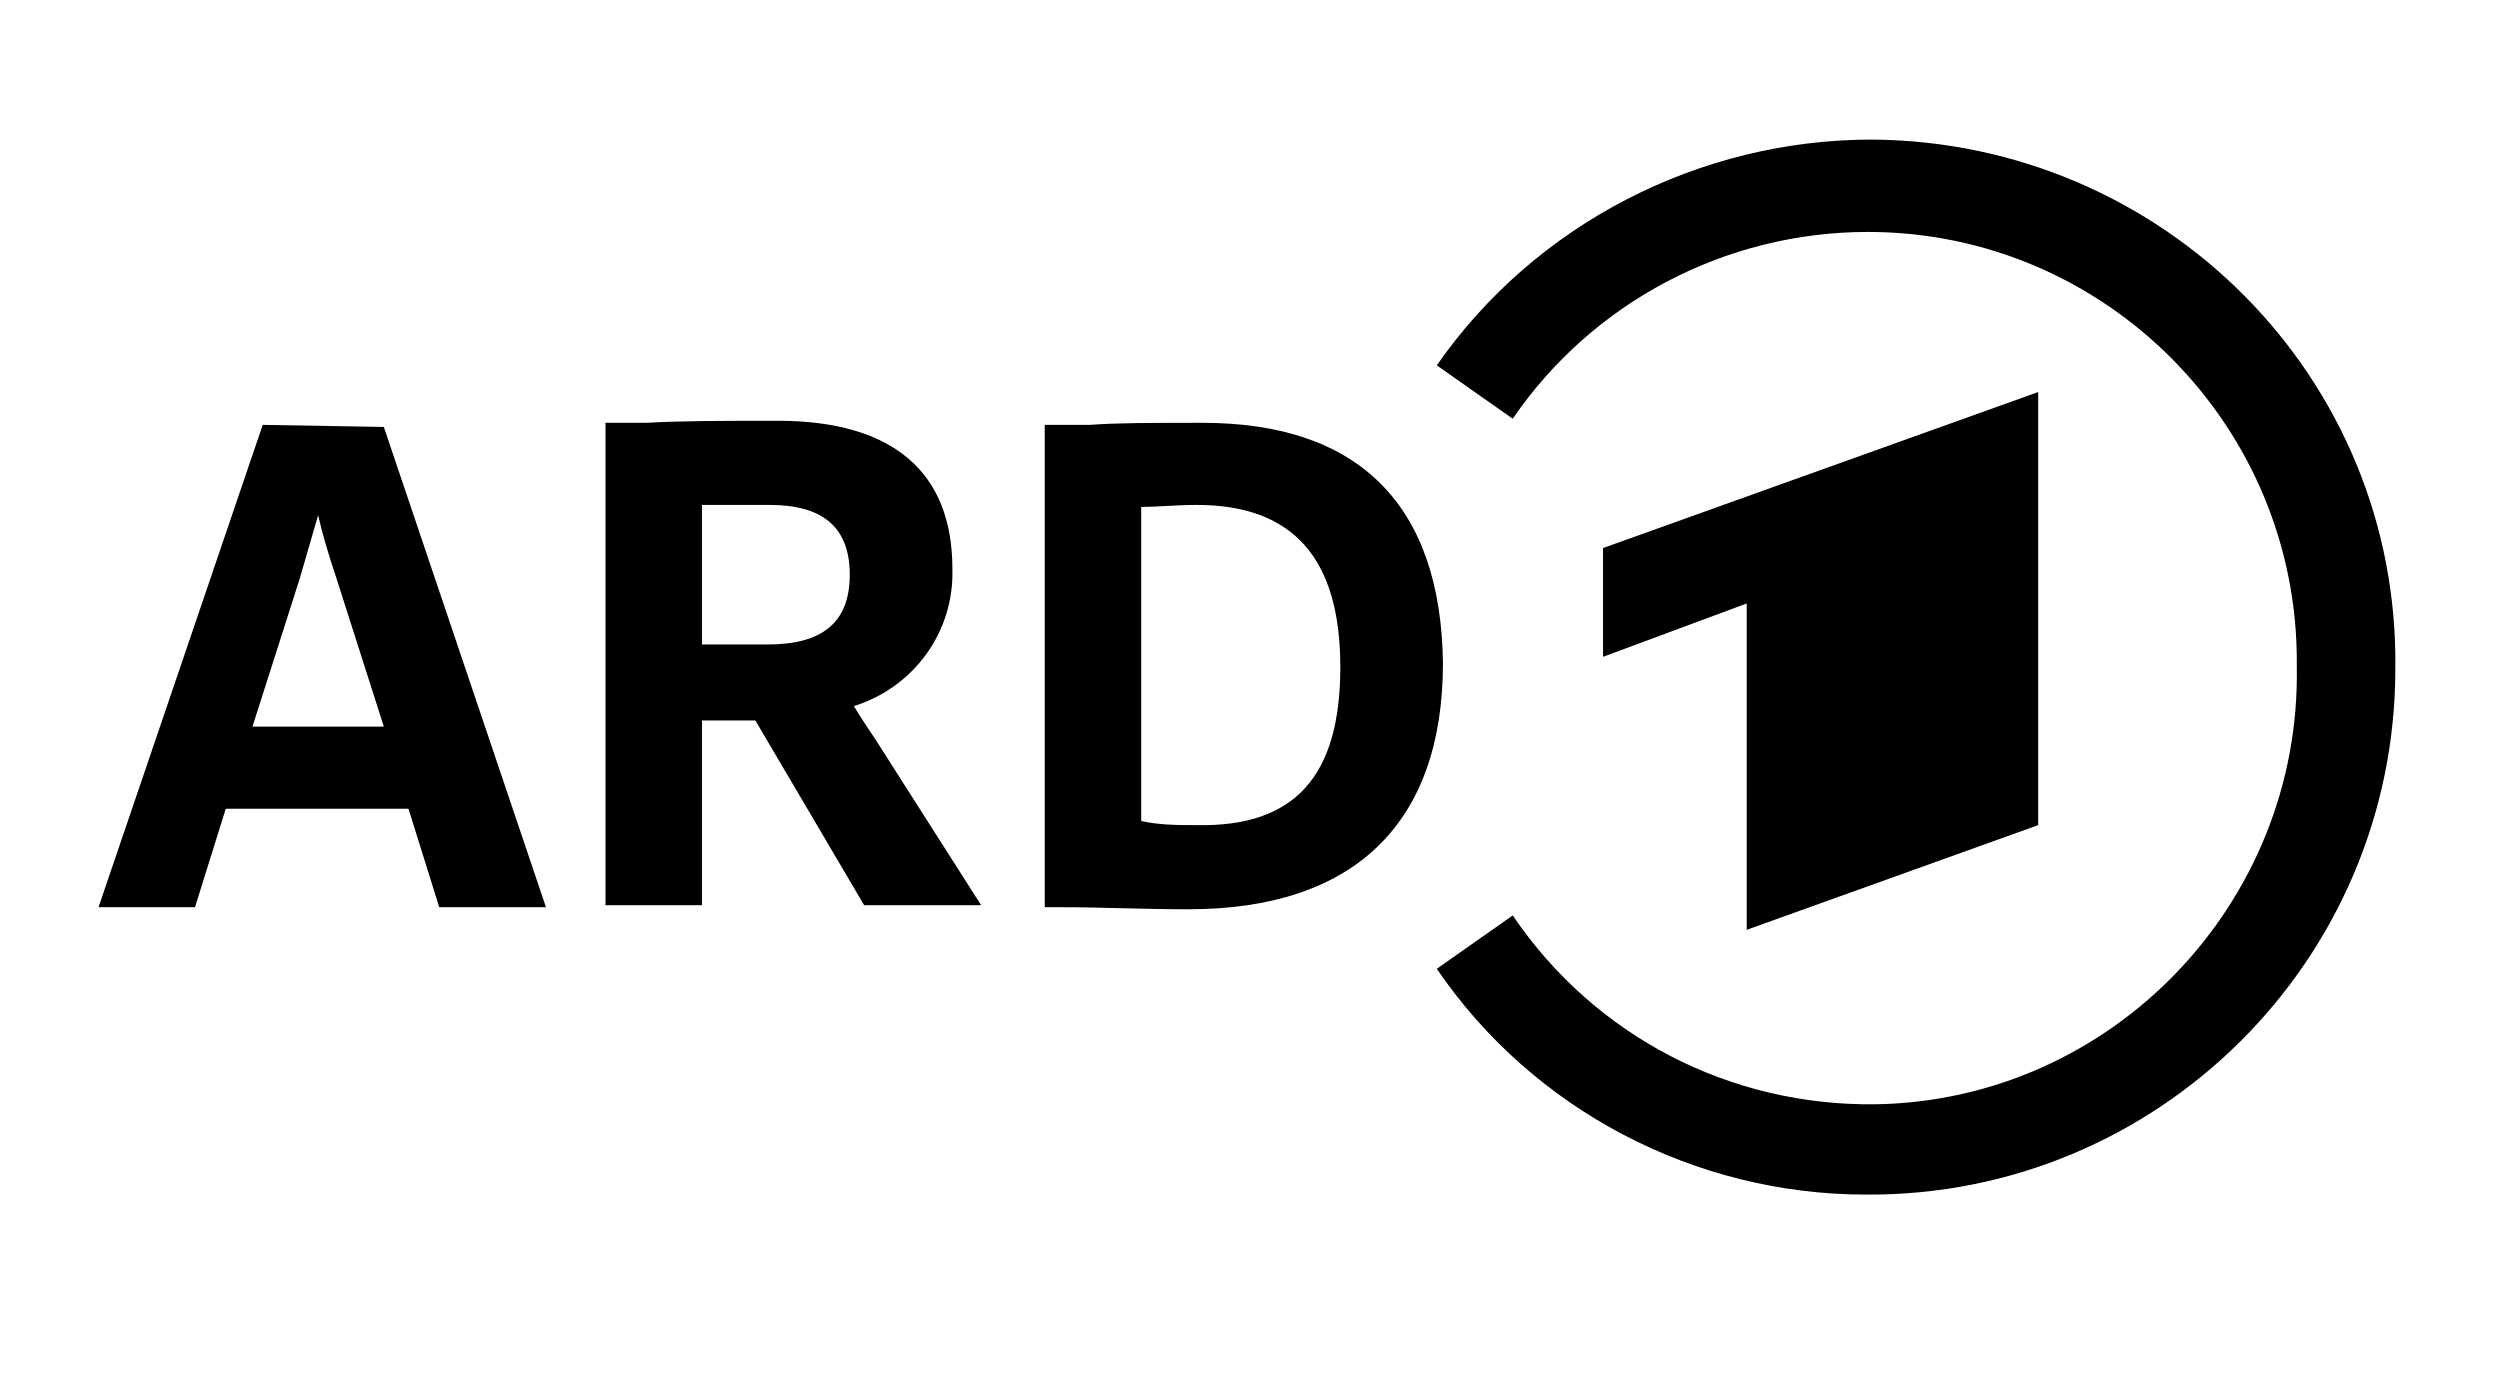
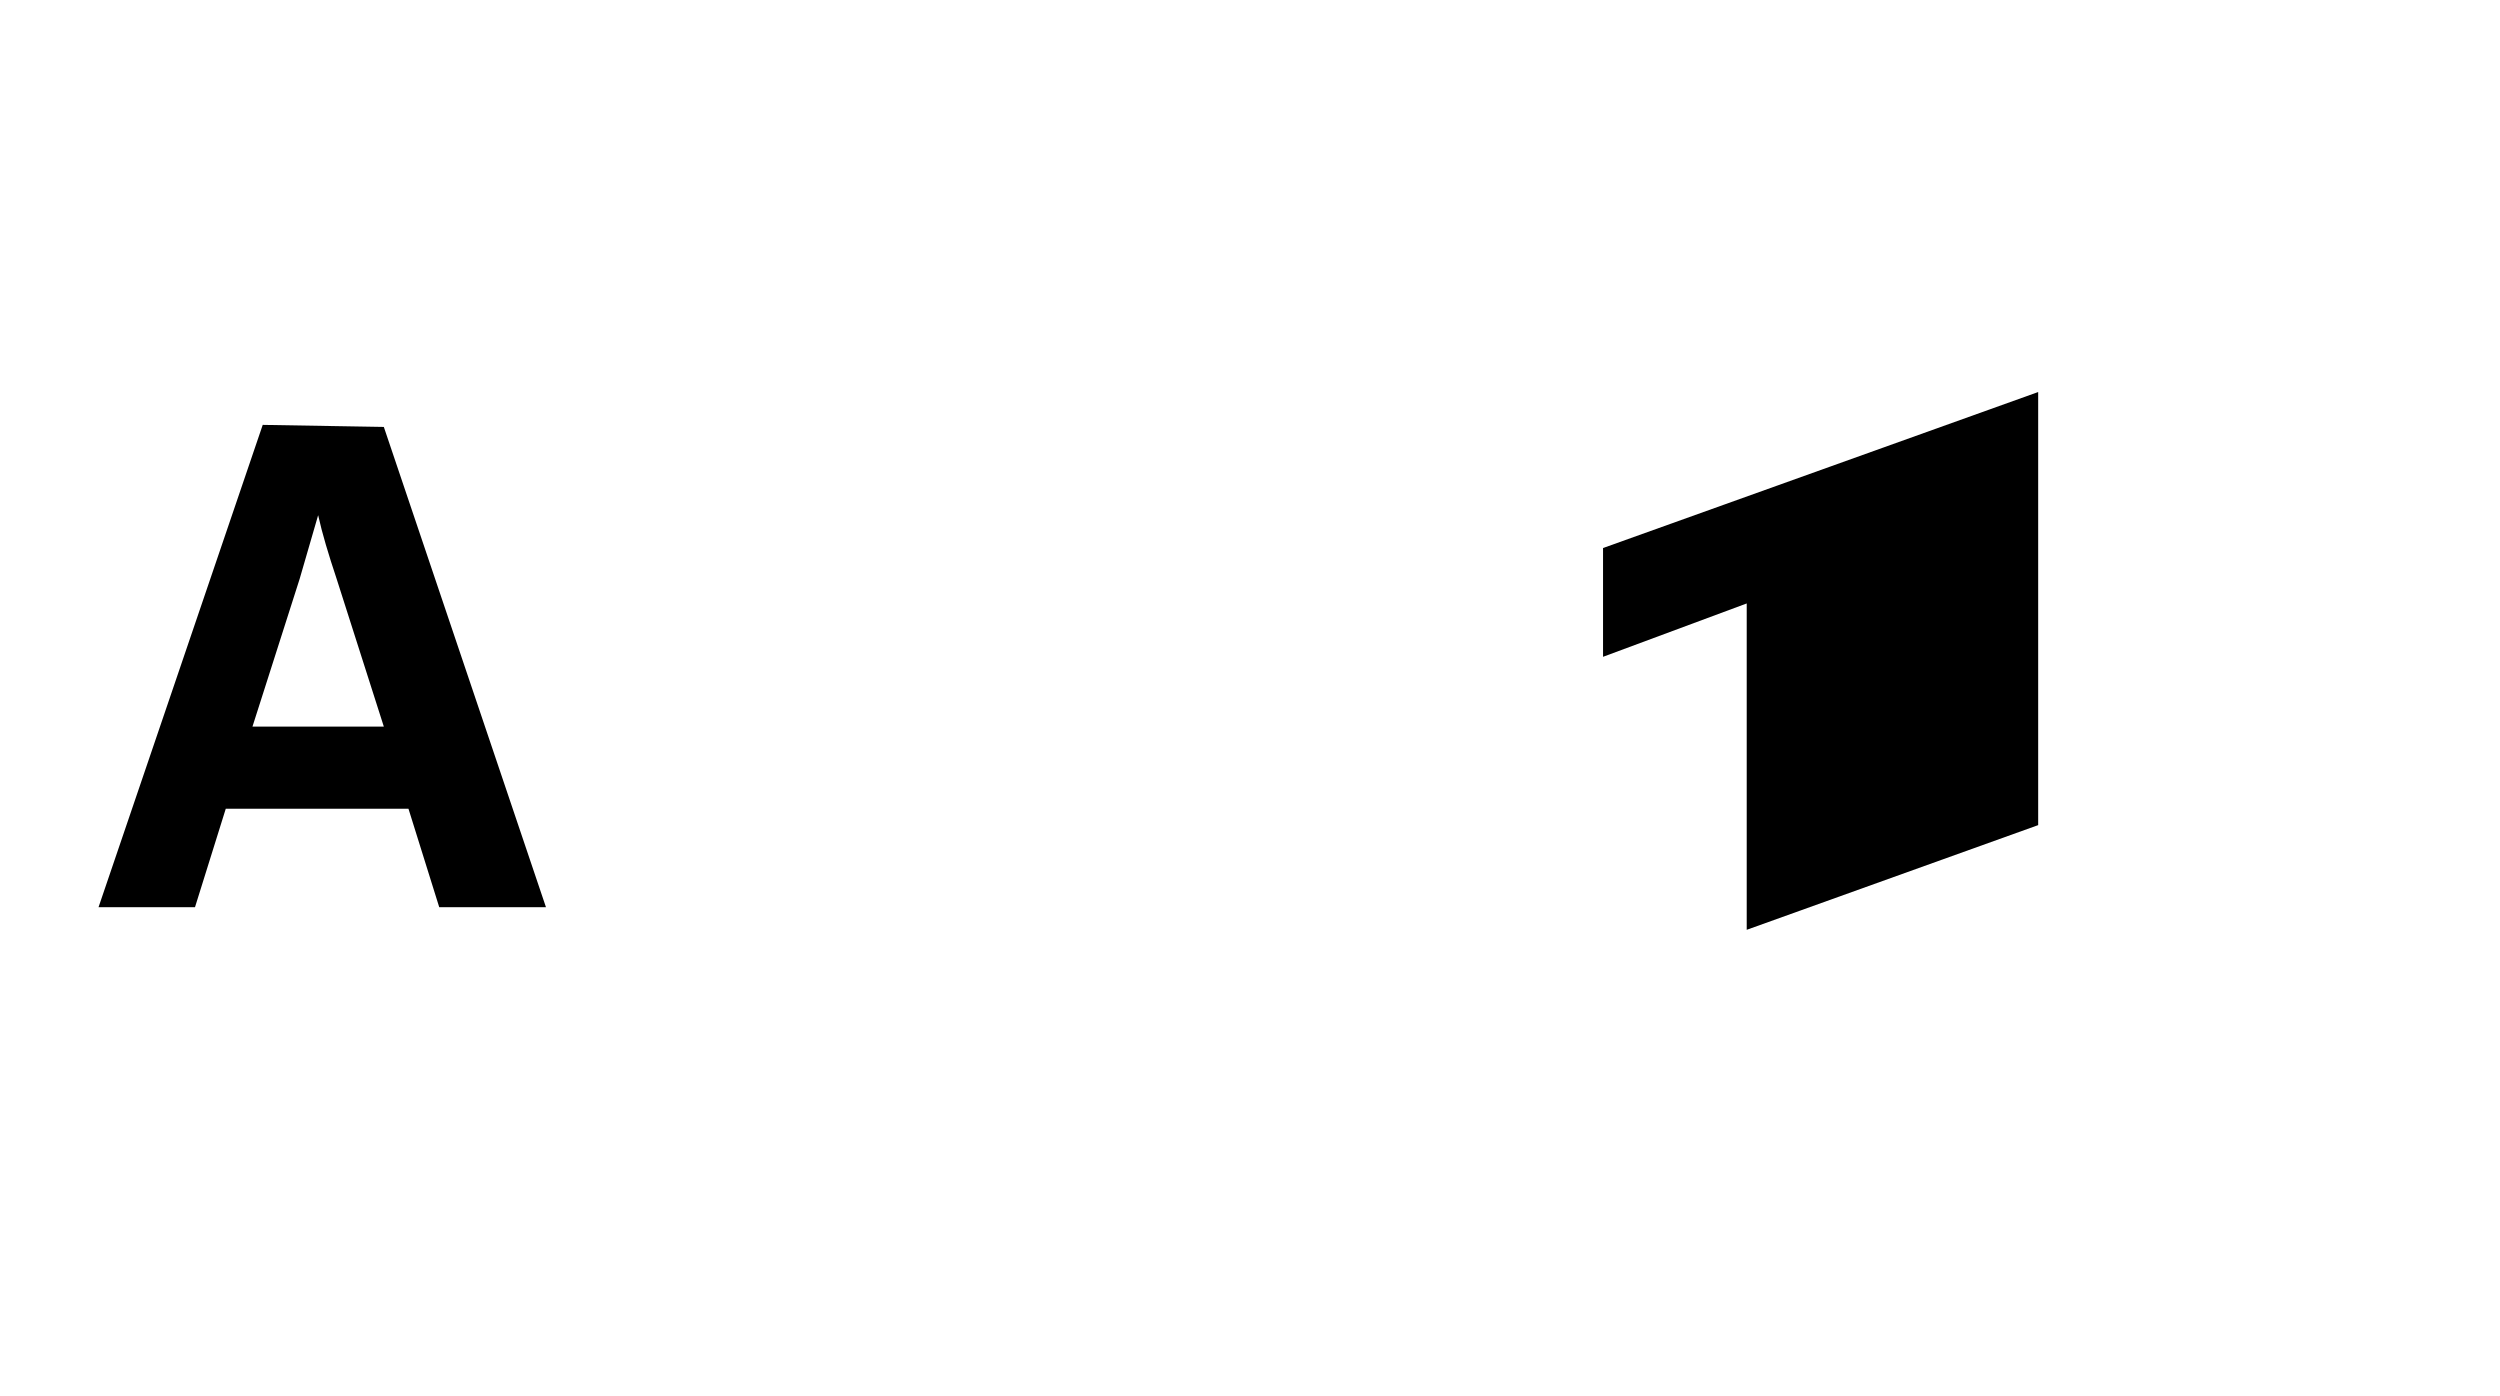
<svg xmlns="http://www.w3.org/2000/svg" version="1.1" id="Colored" x="0px" y="0px" viewBox="0 0 121.8 68" style="enable-background:new 0 0 121.8 68;" xml:space="preserve">
  <polygon points="99.3,40.2 99.3,19.1 78.1,26.7 78.1,32 85.1,29.4 85.1,45.3 " />
-   <path d="M91.2,6.8c-8.4,0-16.4,4.1-21.2,11l3.7,2.6c3.9-5.7,10.4-9.1,17.3-9.1c11.6,0,21,9.5,20.9,21.1c0,0,0,0.1,0,0.1  c0.2,11.5-9,21.1-20.5,21.3c-7.1,0.1-13.7-3.3-17.7-9.2L70,47.2c4.7,6.9,12.6,11,20.9,11c14.2,0.1,25.8-11.4,25.8-25.6  C116.9,18.4,105.4,6.9,91.2,6.8" />
-   <path d="M58.6,20.6c-2.5,0-4.2,0-5.5,0.1c-0.8,0-1.5,0-2.1,0h-0.1v23.5h0.9c1.8,0,4,0.1,6.1,0.1c8.1,0,12.4-4.2,12.4-12  C70.2,24.6,66.2,20.6,58.6,20.6 M58.3,40.2c-0.9,0-1.8,0-2.7-0.2V24.7c0.7,0,1.7-0.1,2.7-0.1c4.7,0,7,2.6,7,7.9S63.1,40.3,58.3,40.2  " />
  <path d="M18.7,20.8L18.7,20.8l-5.9-0.1l-8,23.5h4.7l1.5-4.8h8.9l1.5,4.8h5.2L18.7,20.8z M12.3,35.4l2.3-7.2c0.3-1,0.6-2.1,0.9-3.1  c0.2,0.9,0.5,1.9,0.9,3.1l2.3,7.2H12.3z" />
-   <path d="M42.7,36.1c-0.4-0.6-0.8-1.2-1.1-1.7c2.9-0.9,4.9-3.6,4.8-6.7c0-4.7-2.9-7.2-8.5-7.2c-2.5,0-4.7,0-6.4,0.1h-1.9h-0.1v23.5  h4.7v-9h2.6l5.3,9h5.7L42.7,36.1z M34.2,24.6c0.4,0,1.6,0,3.3,0c2.6,0,3.9,1.1,3.9,3.4s-1.3,3.4-4,3.4h-3.2V24.6z" />
</svg>